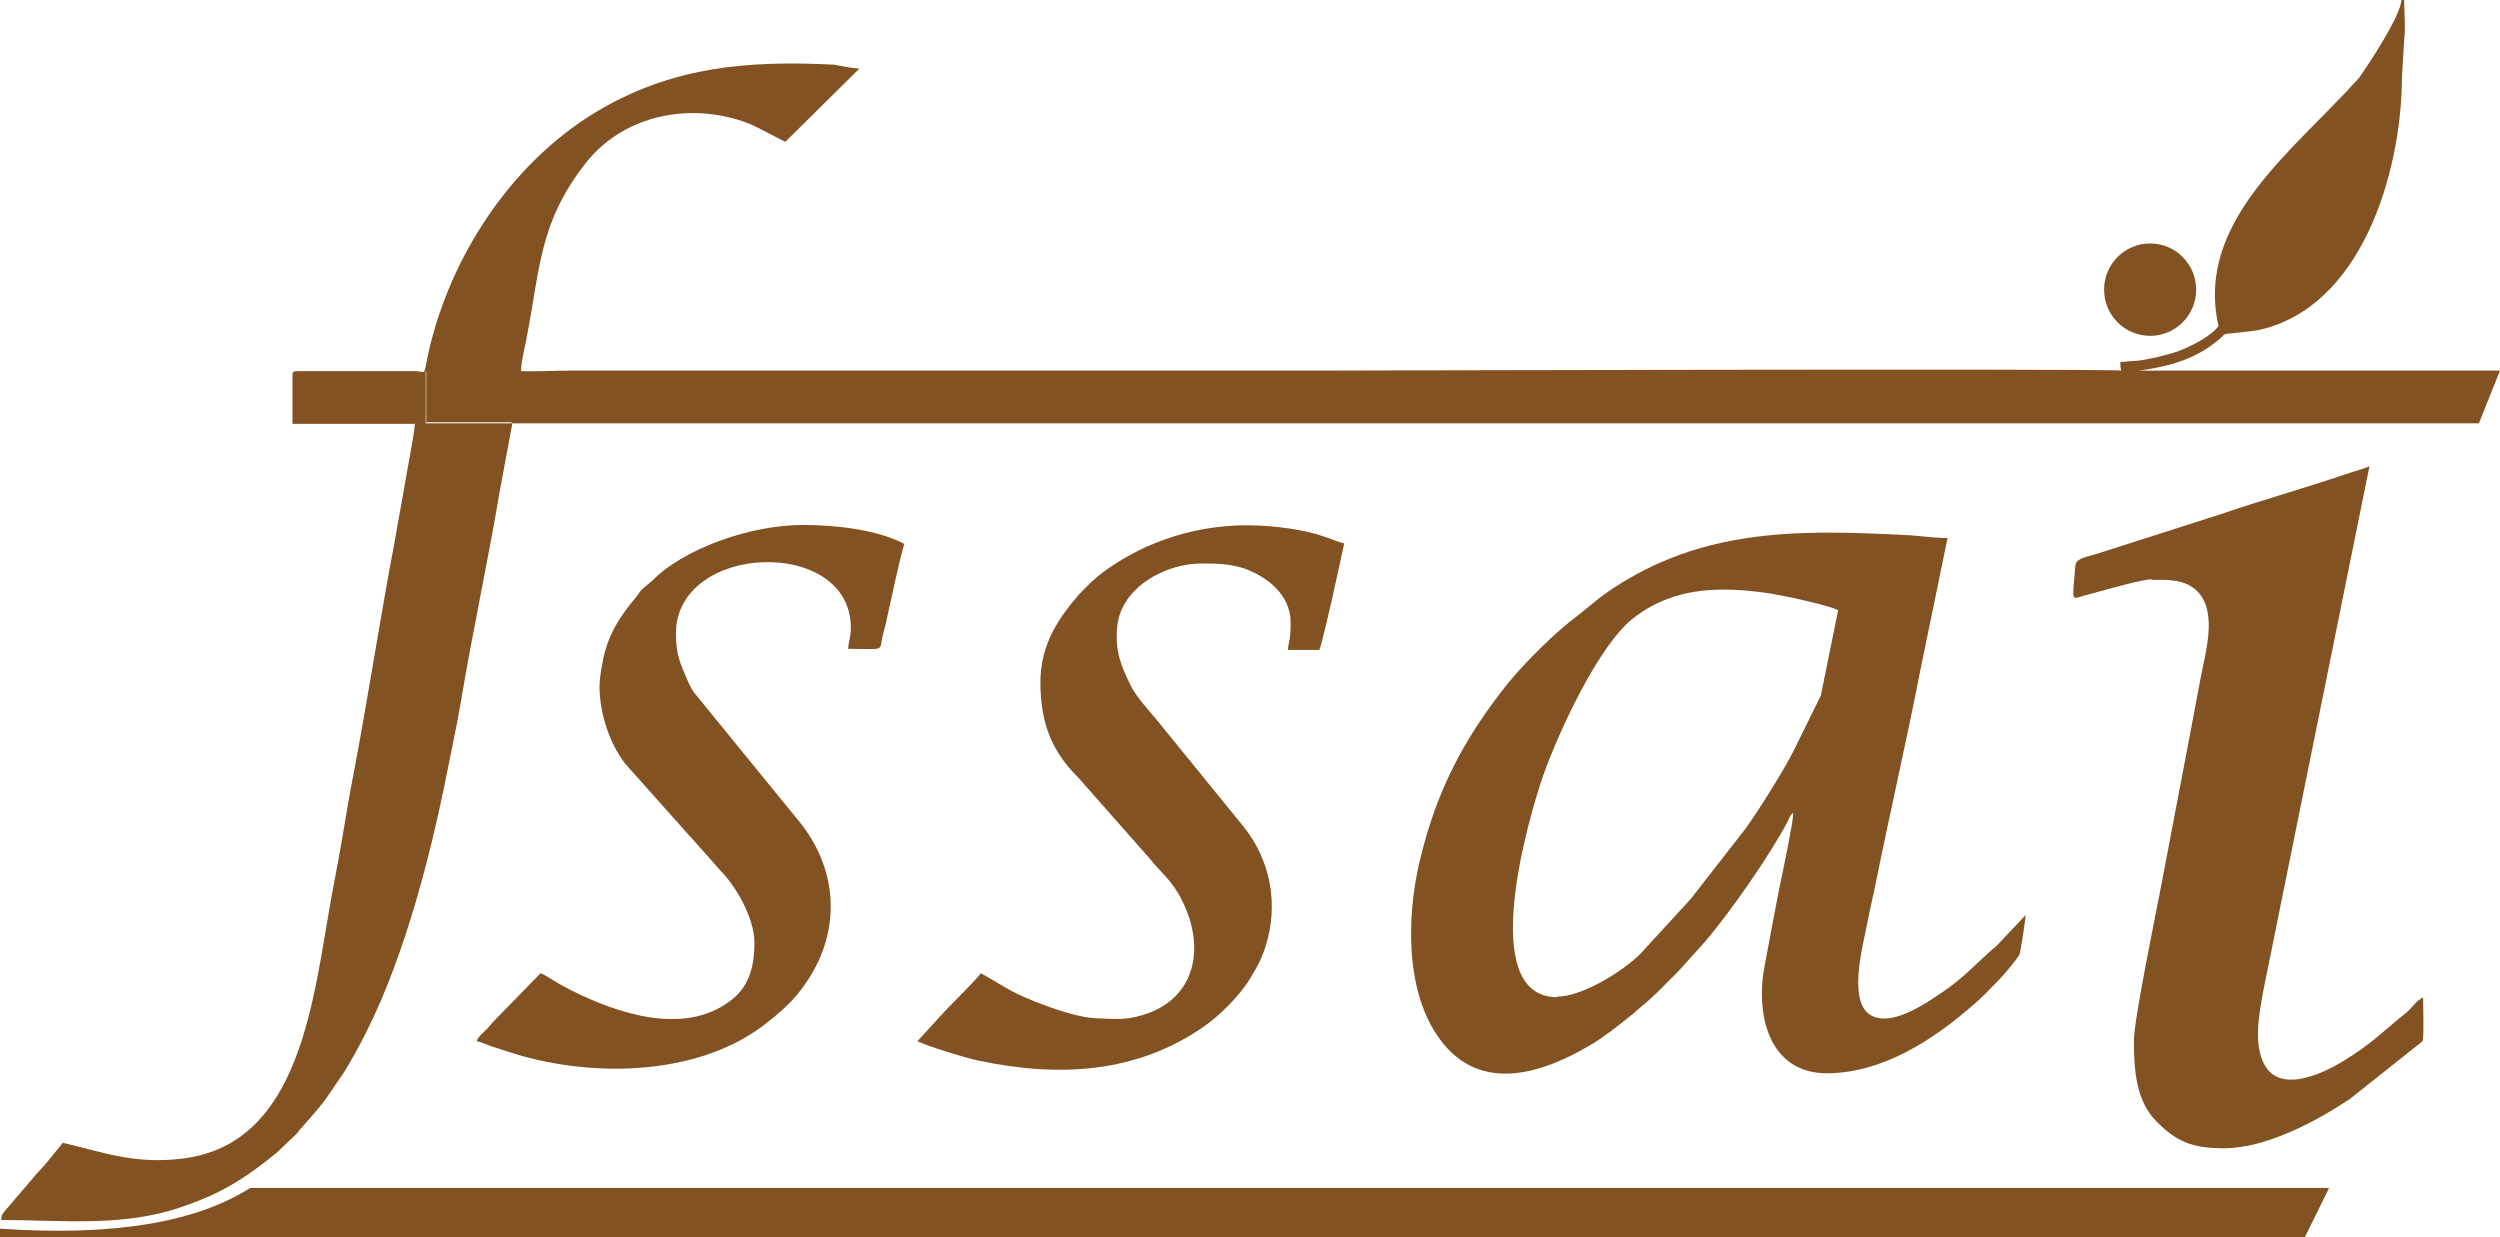
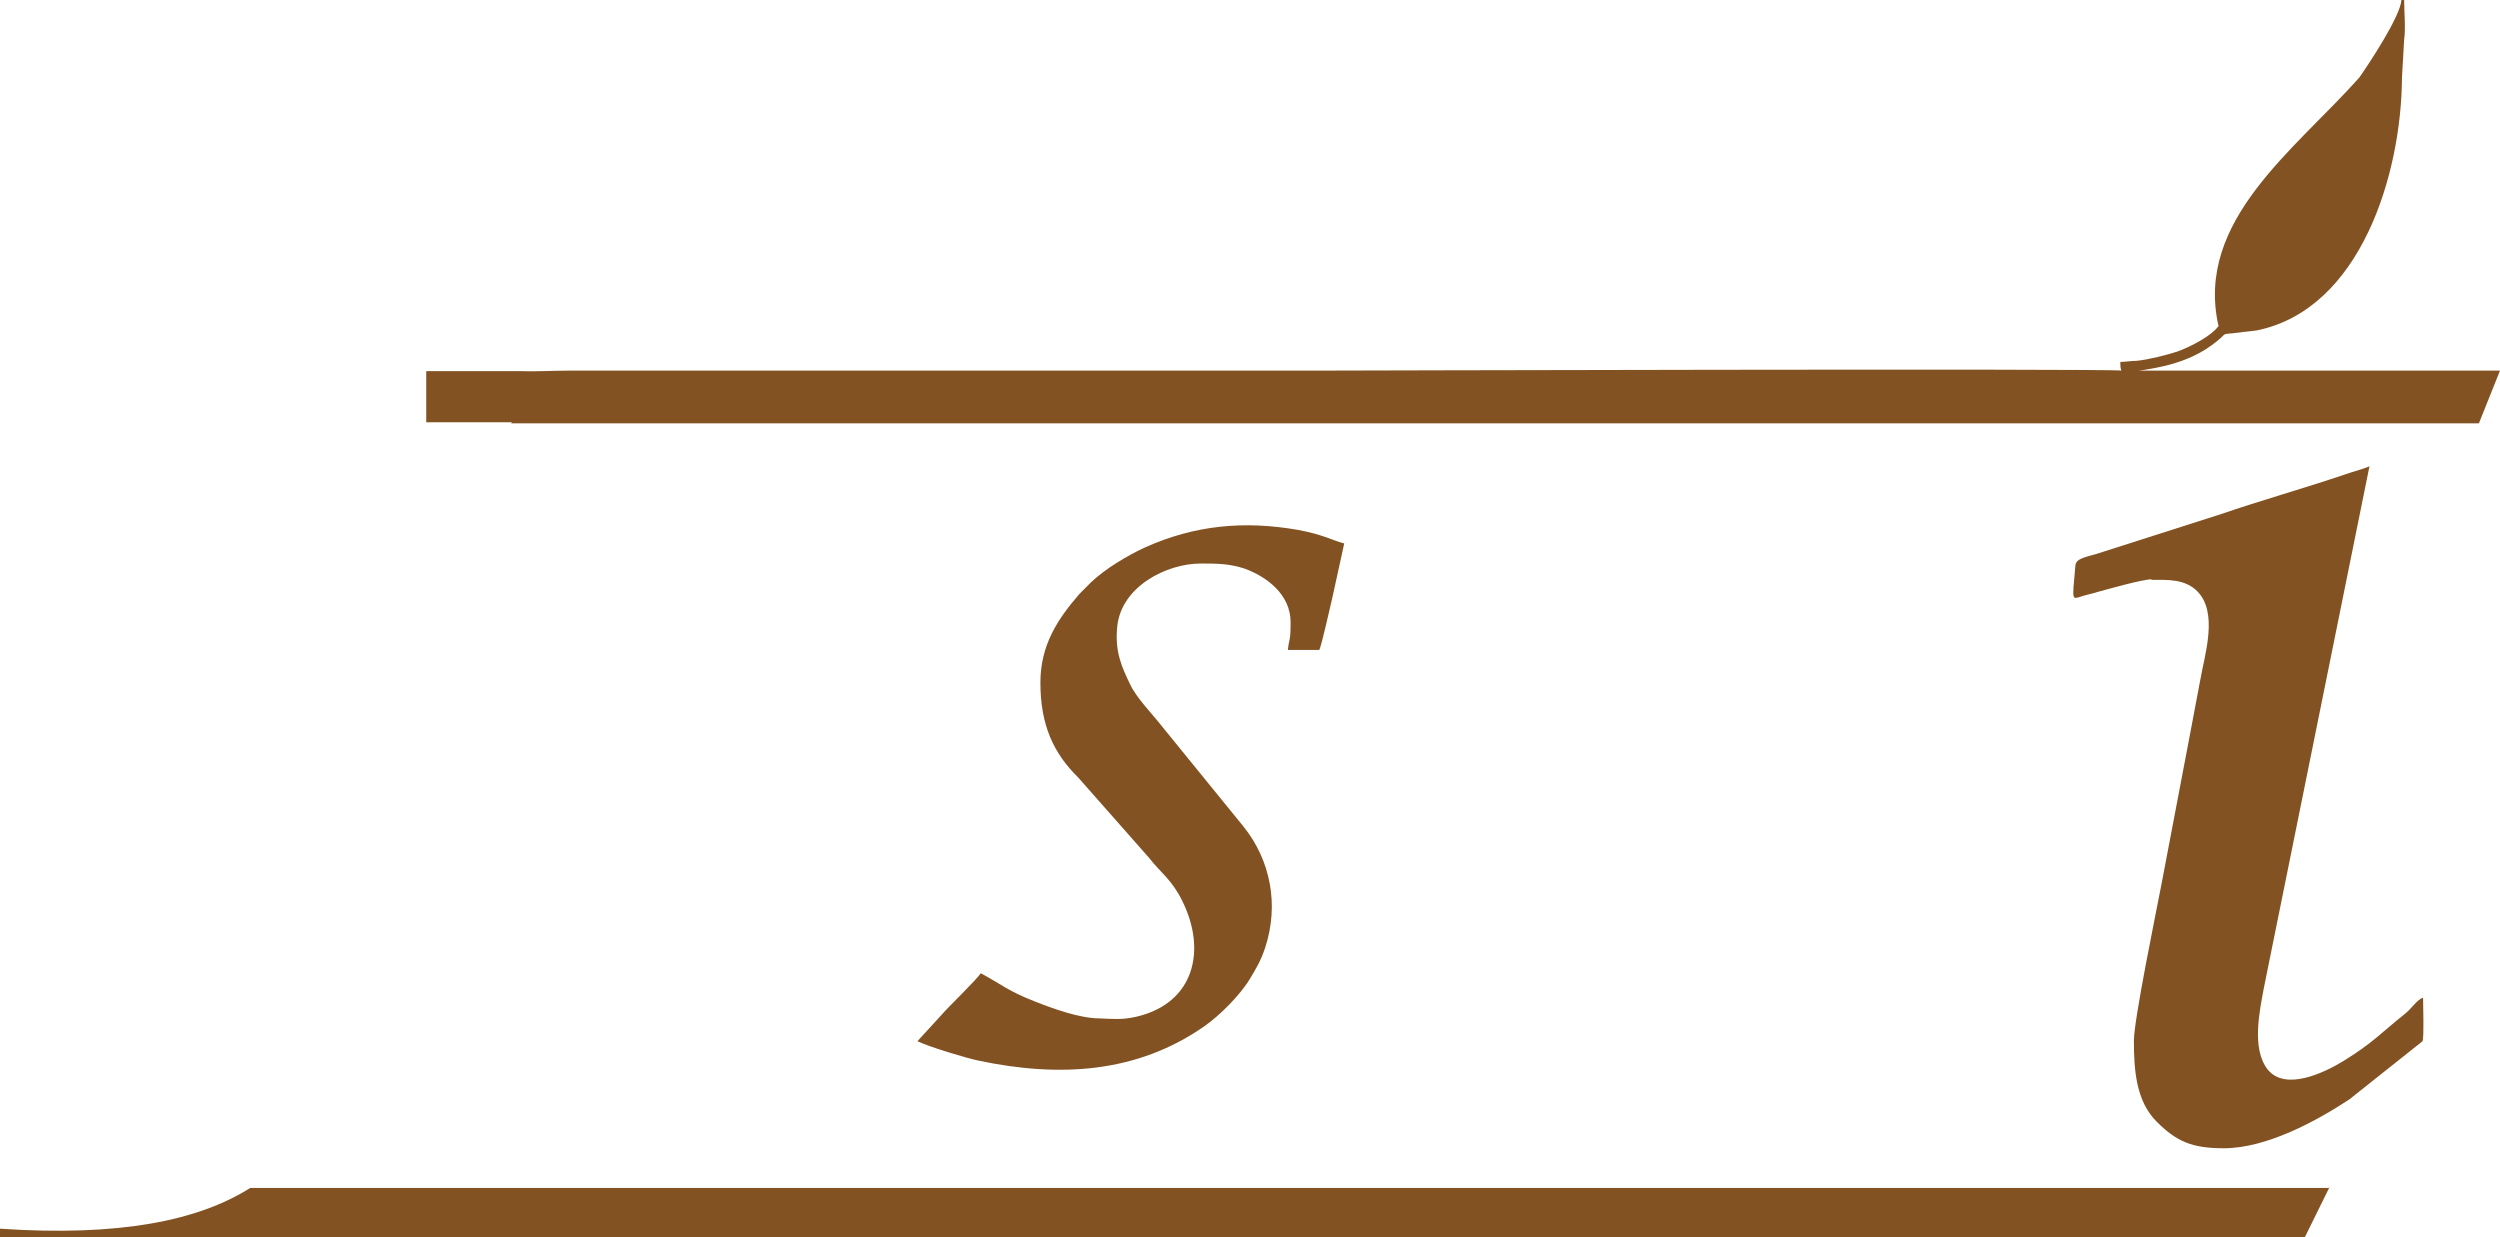
<svg xmlns="http://www.w3.org/2000/svg" width="99" height="49" viewBox="0 0 99 49" fill="none">
  <g clip-path="url(#clip0_582_536)">
-     <path fill-rule="evenodd" clip-rule="evenodd" d="M61.66 39.488C58.443 39.488 60.545 32.344 61.103 30.73C61.703 29.03 63.333 25.458 64.749 24.425C66.357 23.22 68.159 23.22 70.089 23.499C70.518 23.564 72.384 23.951 72.791 24.166L72.105 27.545L71.011 29.762C70.647 30.493 69.553 32.236 69.103 32.839L66.958 35.593L64.963 37.767C64.255 38.477 62.647 39.467 61.66 39.467V39.488ZM71.011 32.236C71.011 32.559 70.561 34.711 70.454 35.206C70.261 36.196 70.089 37.143 69.896 38.154C69.489 40.134 70.025 42.501 72.341 42.501C74.593 42.501 76.63 41.102 78.046 39.876C78.561 39.445 78.711 39.252 79.183 38.778C79.333 38.628 79.912 37.939 79.976 37.788C80.019 37.659 80.212 36.433 80.212 36.239L79.054 37.466C79.054 37.466 79.054 37.466 79.033 37.487C78.99 37.53 79.033 37.487 78.947 37.552C78.303 38.111 77.767 38.714 76.974 39.252C76.309 39.704 74.915 40.694 74.078 40.199C73.199 39.682 73.735 37.595 73.885 36.842C73.993 36.282 74.121 35.701 74.25 35.12C74.829 32.236 75.494 29.374 76.051 26.512L77.124 21.304C76.566 21.304 75.987 21.218 75.644 21.197C73.478 21.089 71.204 20.982 69.06 21.326C67.816 21.52 66.743 21.842 65.757 22.273C64.963 22.617 64.062 23.134 63.376 23.65L62.497 24.36C61.596 25.027 60.459 26.168 59.773 26.986C57.971 29.224 56.878 31.311 56.213 34.13C55.719 36.239 55.612 39.252 57.028 41.167C58.636 43.34 61.124 42.501 63.054 41.339C63.591 41.016 64.084 40.607 64.577 40.22C64.706 40.134 64.749 40.069 64.877 39.962C65.521 39.445 65.95 38.972 66.529 38.391L67.537 37.272C68.502 36.131 70.068 33.915 70.797 32.516C70.883 32.344 70.883 32.279 71.011 32.193V32.236Z" fill="#835222" />
-     <path fill-rule="evenodd" clip-rule="evenodd" d="M20.246 16.764H16.858V14.72H20.632C20.632 14.354 20.761 13.859 20.825 13.536C21.404 10.588 21.34 8.78 23.249 6.391C24.643 4.67 27.023 4.089 29.19 4.734C29.576 4.842 29.855 4.971 30.176 5.143L31.098 5.617L34.037 2.712C33.758 2.712 33.286 2.604 33.029 2.561C29.619 2.389 26.595 2.626 23.57 4.455C20.203 6.499 17.78 10.222 16.943 14.074C16.772 14.913 16.879 14.72 16.471 14.698H11.817C11.56 14.698 11.582 14.72 11.582 14.999V16.785H16.429C16.429 17.065 16.107 18.701 16.043 19.11C15.914 19.884 15.764 20.637 15.635 21.412C15.056 24.446 14.563 27.717 13.984 30.73C13.834 31.505 13.705 32.279 13.576 33.054C13.447 33.829 13.297 34.603 13.147 35.4C12.396 39.532 11.946 45.299 7.228 45.88C5.319 46.117 4.075 45.621 2.488 45.256L1.909 45.966C1.716 46.224 1.48 46.418 1.287 46.676L0.236 47.903C0.107 48.075 0.064 48.075 0.043 48.312C2.488 48.312 4.954 48.613 7.314 47.752C7.507 47.687 7.678 47.623 7.893 47.537C9.094 47.063 9.952 46.461 10.938 45.665L11.753 44.89C11.989 44.567 12.461 44.115 12.89 43.534C13.126 43.211 13.319 42.889 13.555 42.566C13.769 42.243 13.941 41.92 14.134 41.576C15.892 38.413 17.008 34.087 17.715 30.536C17.887 29.654 18.102 28.686 18.252 27.782C18.702 25.07 19.324 22.23 19.774 19.54L20.289 16.764H20.246Z" fill="#835222" />
    <path fill-rule="evenodd" clip-rule="evenodd" d="M20.246 16.764H98.164L99 14.676H84.716H84.03C83.429 14.59 52.503 14.676 52.288 14.676H22.584C22.026 14.676 21.061 14.72 20.654 14.698H16.879V16.721H20.268L20.246 16.764Z" fill="#835222" />
    <path fill-rule="evenodd" clip-rule="evenodd" d="M85.188 22.962C85.831 22.962 86.518 22.918 87.011 23.413C87.847 24.253 87.311 25.91 87.14 26.878C87.011 27.588 86.882 28.212 86.754 28.922L85.595 35.012C85.381 36.131 84.502 40.392 84.502 41.21C84.502 42.372 84.587 43.599 85.402 44.416C86.196 45.213 86.818 45.471 88.062 45.471C89.756 45.471 91.729 44.395 93.037 43.534L95.933 41.231C95.997 41.059 95.954 39.811 95.954 39.51C95.718 39.575 95.504 39.94 95.225 40.156C94.303 40.887 94.003 41.275 92.78 42.028C92.072 42.458 90.507 43.233 89.799 42.351C89.156 41.533 89.477 40.048 89.649 39.123L93.831 18.464C93.595 18.572 93.166 18.679 92.866 18.787C91.279 19.325 89.52 19.82 87.954 20.358L83.043 21.928C82.528 22.079 82.207 22.122 82.185 22.402C82.057 23.887 82.014 23.736 82.528 23.585C82.679 23.543 82.893 23.499 83.086 23.435C83.493 23.327 84.845 22.94 85.209 22.94L85.188 22.962Z" fill="#835222" />
    <path fill-rule="evenodd" clip-rule="evenodd" d="M41.2 27.029C41.2 28.707 41.714 29.826 42.701 30.794L45.51 33.979C45.961 34.56 46.411 34.84 46.819 35.679C47.784 37.616 47.312 39.725 44.996 40.263C44.438 40.392 44.074 40.349 43.537 40.328C42.765 40.328 41.693 39.94 40.985 39.66C39.891 39.23 39.72 39.015 38.84 38.541C38.669 38.8 37.511 39.919 37.275 40.199L36.331 41.231C36.76 41.447 38.326 41.92 38.776 42.006C41.95 42.673 45.017 42.501 47.677 40.65C48.299 40.22 49.114 39.402 49.5 38.757C49.757 38.326 49.928 38.047 50.1 37.53C50.658 35.83 50.315 34.066 49.242 32.731L46.004 28.75C45.618 28.255 45.017 27.653 44.76 27.115C44.417 26.404 44.138 25.802 44.245 24.791C44.417 23.22 46.197 22.316 47.548 22.316C48.17 22.316 48.663 22.316 49.264 22.509C50.164 22.832 51.108 23.542 51.108 24.64C51.108 25.458 51.044 25.264 51.001 25.737H52.245C52.352 25.501 52.674 24.016 52.76 23.672L53.231 21.52C52.781 21.412 52.438 21.175 51.387 20.982C49.285 20.616 47.333 20.788 45.36 21.67C44.653 21.993 43.752 22.531 43.194 23.069L42.744 23.521C41.886 24.511 41.2 25.544 41.2 27.029Z" fill="#835222" />
-     <path fill-rule="evenodd" clip-rule="evenodd" d="M23.741 27.179C23.741 28.234 24.128 29.417 24.75 30.235L27.13 32.903C27.216 33.011 27.259 33.054 27.366 33.162L28.567 34.517C29.082 35.034 29.875 36.303 29.875 37.336C29.875 38.369 29.618 39.123 28.91 39.639C27.066 41.038 24.385 40.112 22.562 39.187C22.348 39.08 22.197 38.993 21.983 38.864C21.79 38.757 21.597 38.606 21.404 38.541L19.495 40.5C19.238 40.844 18.937 41.016 18.873 41.231C19.087 41.274 19.259 41.361 19.431 41.425C19.624 41.49 19.838 41.554 20.031 41.619C23.227 42.695 27.473 42.652 30.176 40.65C30.883 40.112 31.462 39.617 31.956 38.864C33.285 36.885 33.2 34.539 31.741 32.645L27.602 27.567C27.409 27.351 27.345 27.201 27.216 26.921C26.937 26.275 26.766 25.91 26.766 25.092C26.766 21.477 33.693 21.24 33.693 24.855C33.693 25.221 33.607 25.393 33.586 25.694C35.023 25.694 34.83 25.802 34.937 25.264C34.98 25.07 35.023 24.898 35.066 24.747C35.173 24.274 35.709 21.735 35.816 21.541C34.808 21.003 33.2 20.788 31.806 20.788C29.597 20.788 27.023 21.799 25.886 22.94C25.715 23.112 25.586 23.177 25.414 23.349C25.307 23.456 25.307 23.499 25.221 23.607C24.535 24.425 24.042 25.156 23.849 26.297C23.806 26.512 23.741 26.921 23.741 27.136V27.179Z" fill="#835222" />
    <path fill-rule="evenodd" clip-rule="evenodd" d="M87.869 12.89C87.59 13.299 86.754 13.729 86.218 13.923C85.832 14.052 85.06 14.246 84.609 14.289C84.373 14.289 84.18 14.332 83.966 14.332C83.966 14.526 83.966 14.547 84.009 14.698H84.695C84.824 14.612 86.368 14.569 87.59 13.665C88.362 13.105 87.783 13.278 88.663 13.17C88.942 13.127 89.092 13.127 89.371 13.084C93.488 12.245 95.097 6.886 95.118 3.077L95.204 1.571C95.269 1.162 95.204 0.43 95.204 0H95.097C95.054 0.646 93.832 2.496 93.424 3.077C90.872 5.939 86.925 8.737 87.848 12.89H87.869Z" fill="#835222" />
-     <path fill-rule="evenodd" clip-rule="evenodd" d="M85.145 9.641C86.153 9.641 86.968 10.459 86.968 11.47C86.968 12.481 86.153 13.299 85.145 13.299C84.137 13.299 83.322 12.481 83.322 11.47C83.322 10.459 84.137 9.641 85.145 9.641Z" fill="#835222" />
    <path fill-rule="evenodd" clip-rule="evenodd" d="M92.244 47.02L91.258 49.022H0V48.656C4.74 48.978 7.871 48.333 9.909 47.042H92.266L92.244 47.02Z" fill="#835222" />
  </g>
  <defs>
    <clipPath id="clip0_582_536">
      <rect width="99" height="49" fill="white" />
    </clipPath>
  </defs>
</svg>